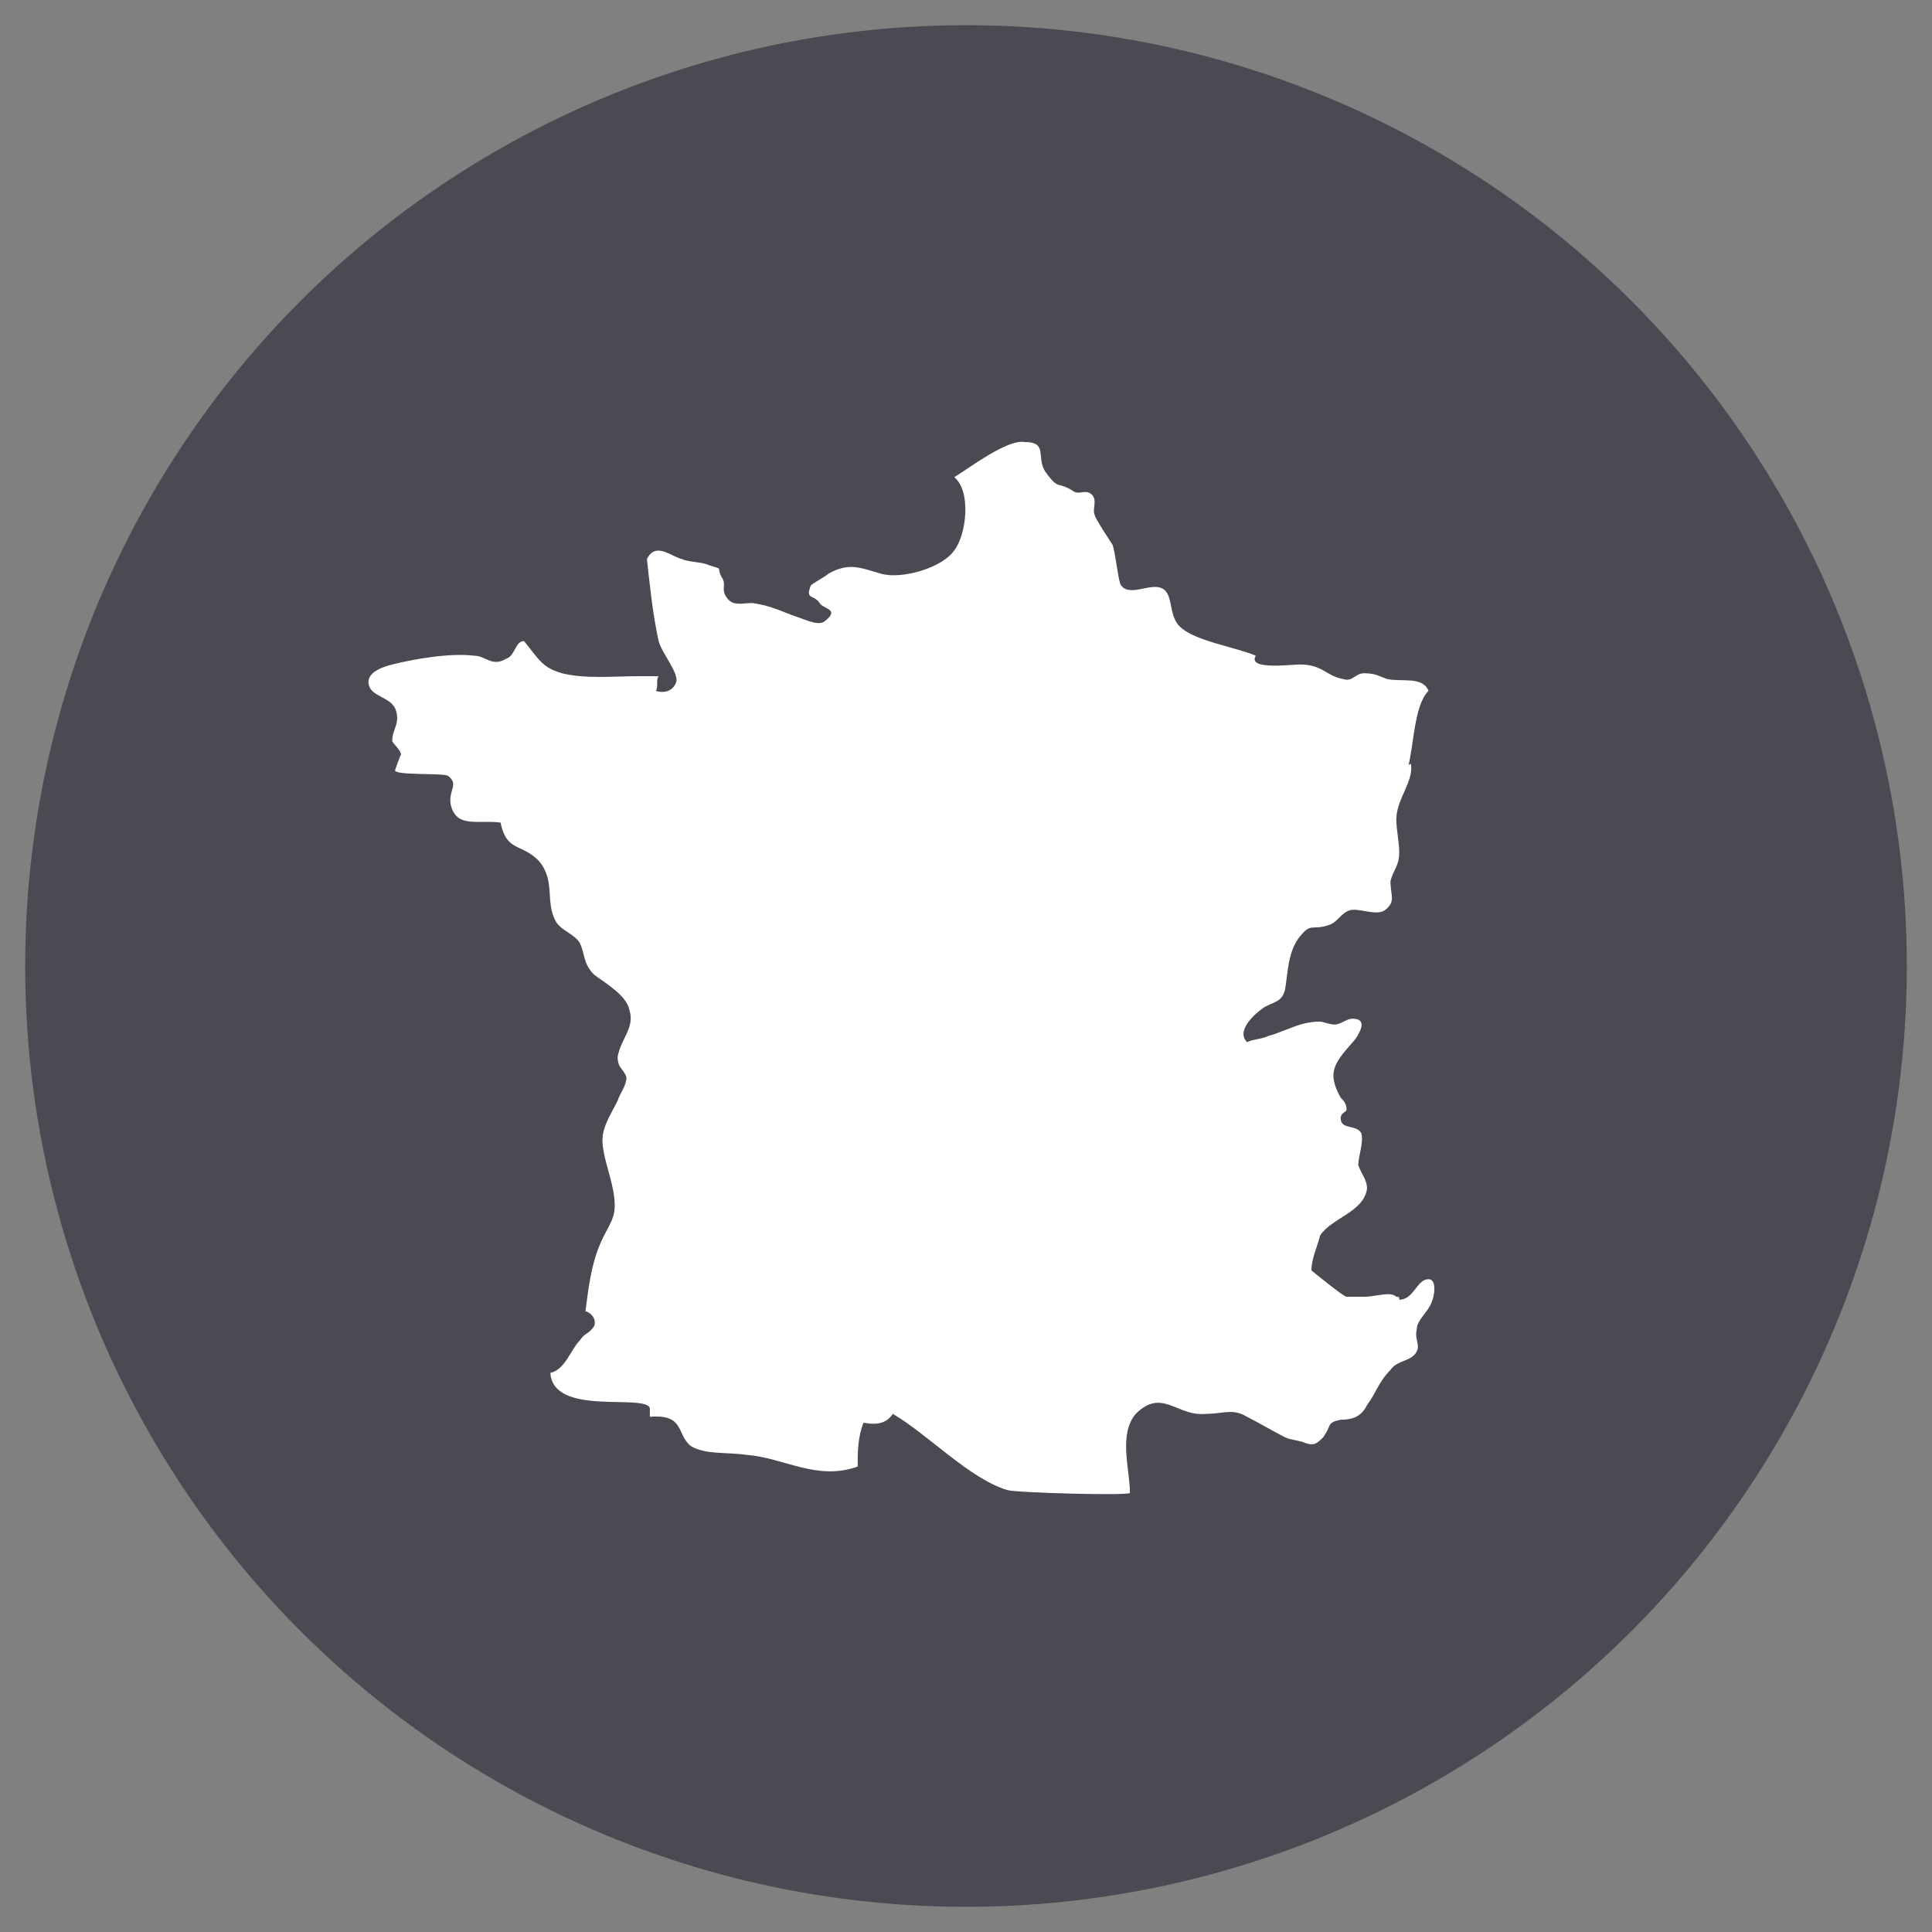
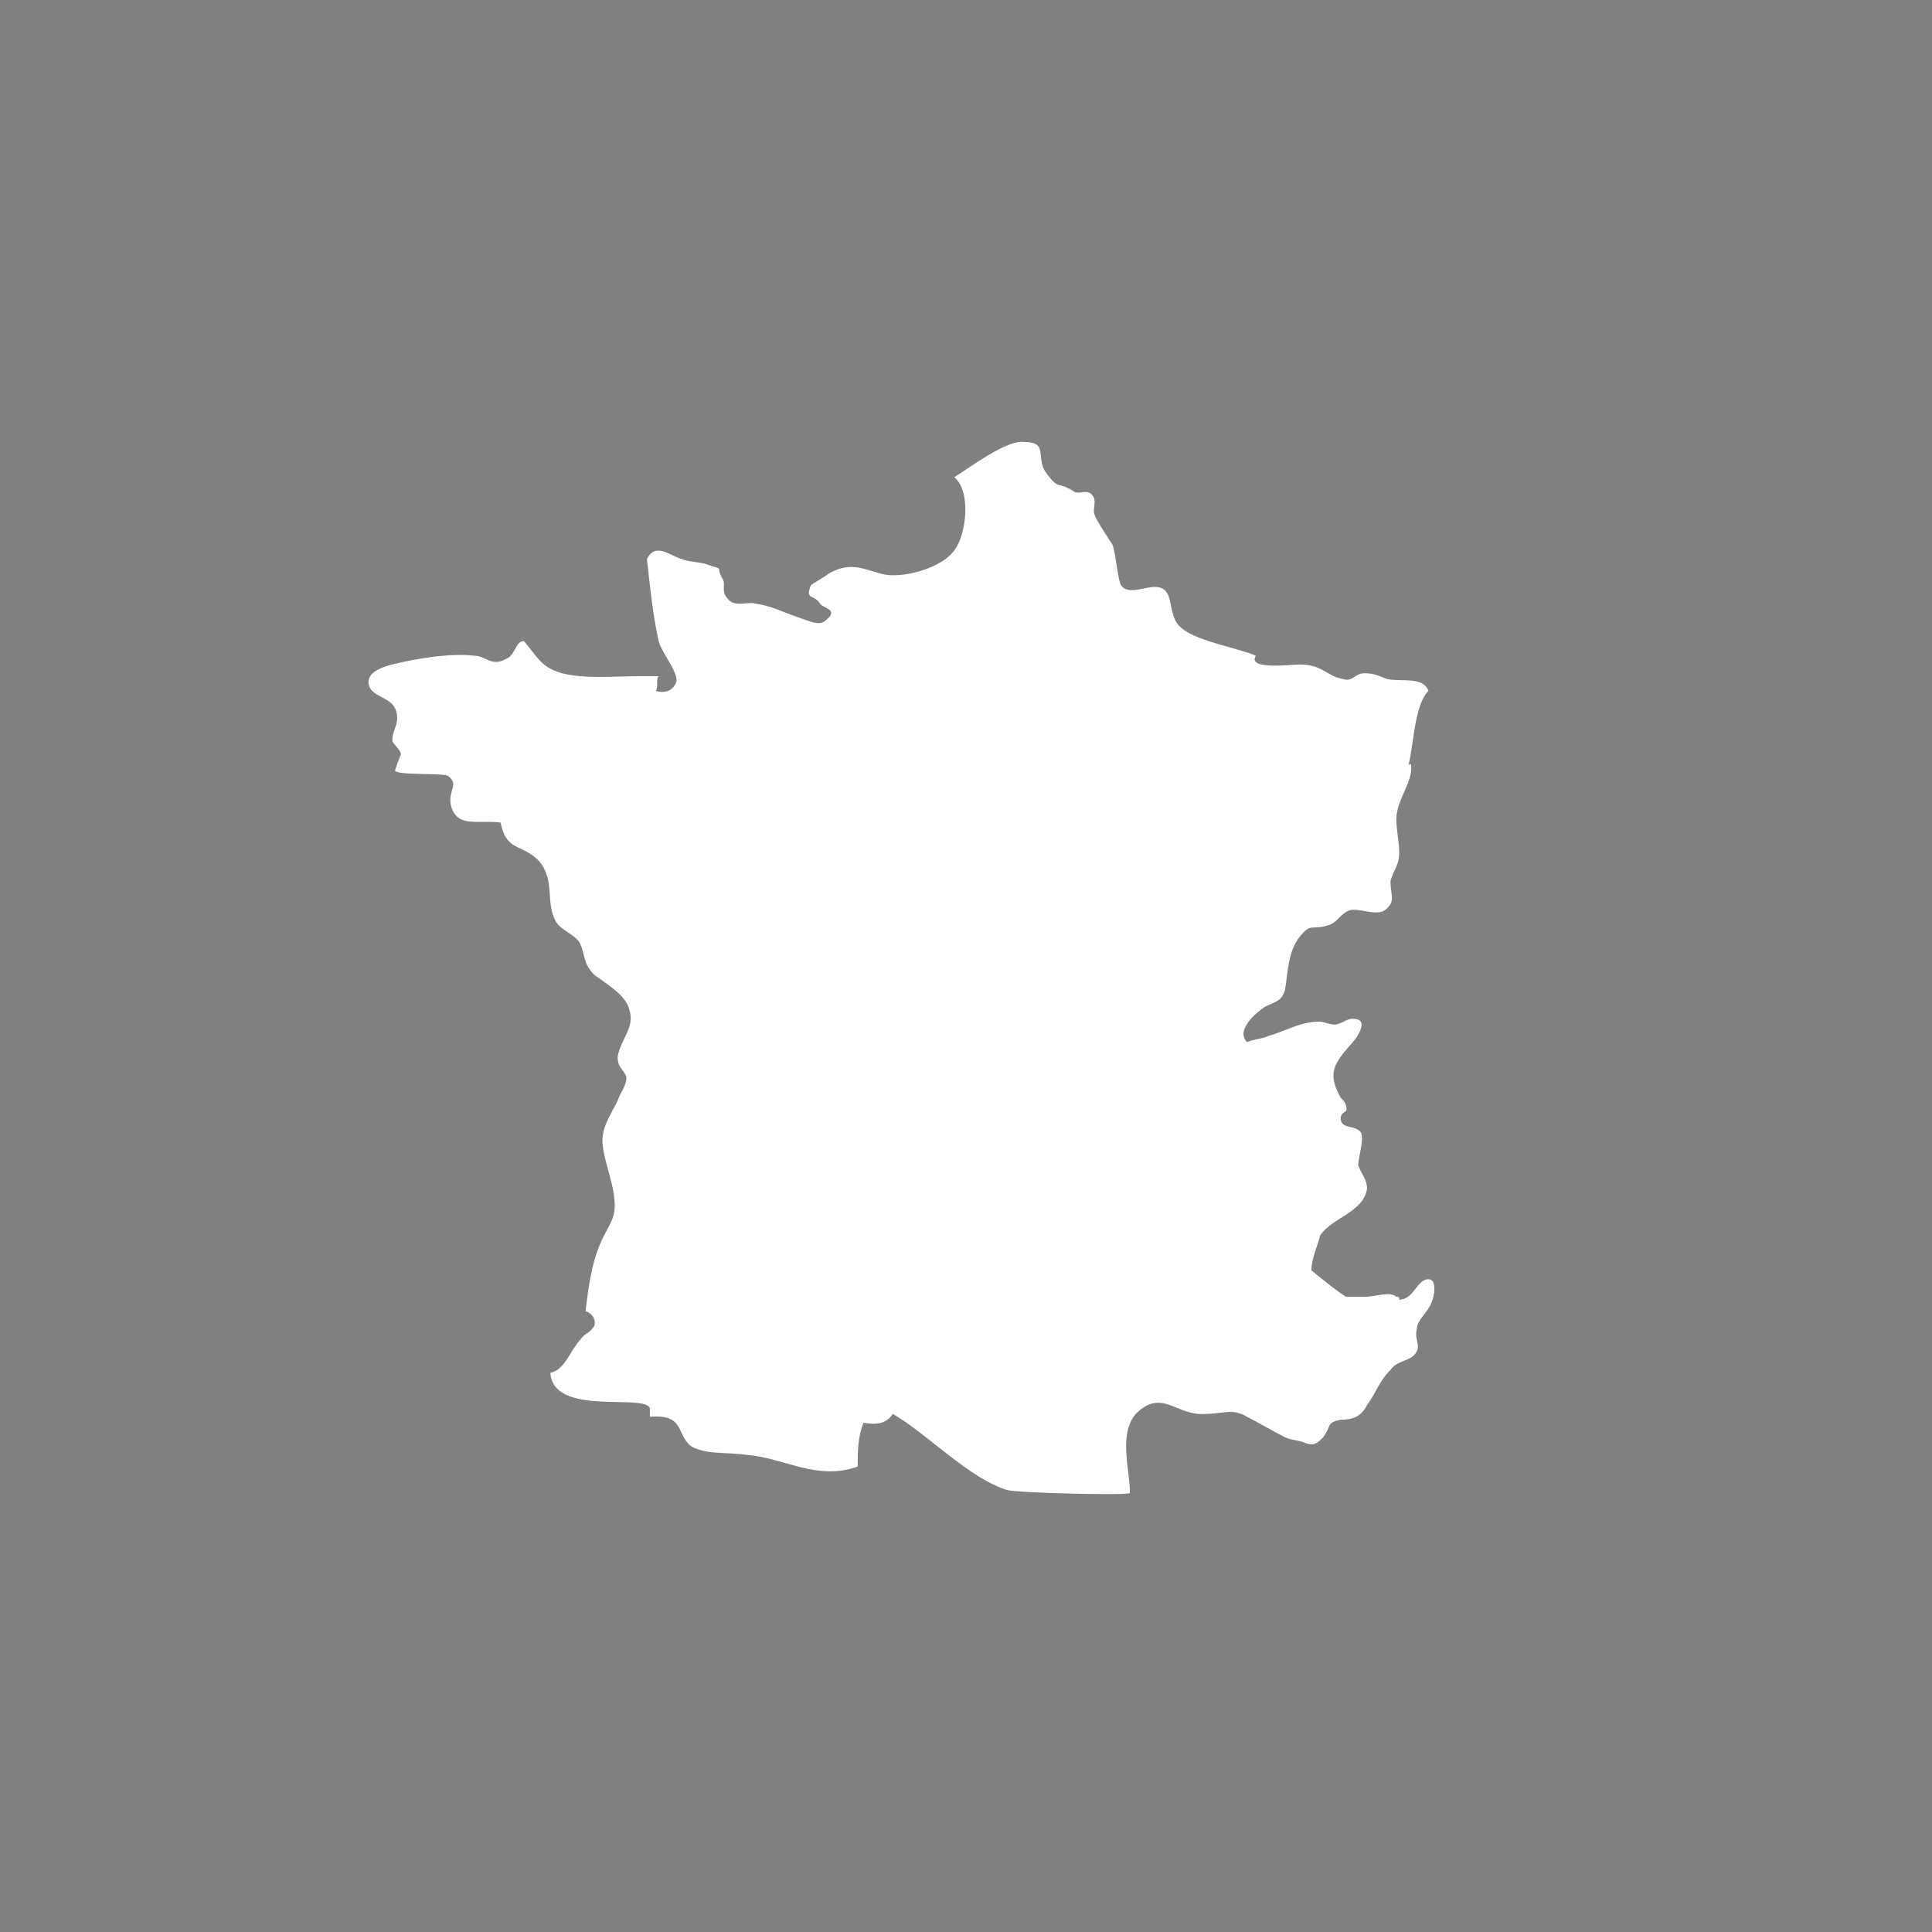
<svg xmlns="http://www.w3.org/2000/svg" version="1.1" id="Calque_1" x="0px" y="0px" viewBox="0 0 66 66" style="enable-background:new 0 0 66 66;" xml:space="preserve">
  <rect x="0" y="0" width="66" height="66" fill="#808080" stroke="none" />
  <style type="text/css">
	.st0{fill:#4A4B52;stroke:#4A4B52;stroke-width:0.28;stroke-miterlimit:10;}
	.st1{fill:#FFFFFF;}
</style>
-   <circle class="st0" cx="33" cy="33" r="32" />
  <path class="st1" d="M46.6,44.3c-0.2,0-0.4,0-0.6,0c-0.1,0-1.2-0.9-1.2-0.9c0-0.4,0.2-0.8,0.3-1.2c0.4-0.6,1.5-0.8,1.6-1.6  c0-0.3-0.2-0.5-0.3-0.8c0-0.3,0.2-0.8,0.1-1.1c-0.2-0.3-0.7-0.1-0.7-0.5c0-0.2,0.2-0.2,0.2-0.3c0-0.2-0.1-0.3-0.2-0.4  c-0.5-0.9-0.2-1.2,0.5-2c0.2-0.3,0.4-0.7-0.1-0.7c-0.2,0-0.4,0.2-0.6,0.2c-0.2,0-0.4-0.1-0.5-0.1c-0.7,0-1.1,0.3-1.8,0.5  c-0.2,0.1-0.5,0.1-0.7,0.2c-0.4-0.4,0.3-1,0.6-1.2c0.4-0.2,0.6-0.2,0.7-0.6c0.1-0.6,0.1-1.3,0.5-1.8c0.4-0.5,0.4-0.2,1-0.4  c0.3-0.1,0.4-0.4,0.7-0.5c0.3-0.1,0.9,0.2,1.2,0c0.4-0.3,0.2-0.5,0.2-1c0.1-0.4,0.3-0.5,0.3-1c0-0.3-0.1-0.8-0.1-1.1  c0-0.7,0.6-1.3,0.5-1.9c0,0-0.1,0-0.1,0.1c0.2-0.7,0.2-2.1,0.7-2.6c-0.2-0.5-0.9-0.3-1.4-0.4c-0.3-0.1-0.4-0.2-0.8-0.2  c-0.3,0-0.4,0.3-0.7,0.2c-0.6-0.1-0.7-0.5-1.5-0.5c-0.3,0-1.8,0.2-1.5-0.3c-0.7-0.3-2.1-0.5-2.6-1c-0.4-0.4-0.2-1.1-0.6-1.3  c-0.4-0.2-1.1,0.3-1.4-0.1c-0.1-0.1-0.2-1.2-0.3-1.4c0,0-0.6-0.9-0.6-1c-0.1-0.2,0.1-0.5-0.1-0.7c-0.2-0.2-0.4,0-0.6-0.1  c-0.6-0.4-0.5,0-1-0.7c-0.3-0.5,0.1-1-0.7-1c-0.6-0.1-1.9,0.9-2.4,1.2c0.6,0.5,0.4,2,0,2.5c-0.4,0.6-1.8,1-2.5,0.8  c-0.7-0.2-1.1-0.4-1.8,0c-0.1,0.1-0.5,0.3-0.6,0.4c-0.2,0.5,0.1,0.3,0.3,0.6c0.1,0.2,0.7,0.2,0.2,0.6c-0.2,0.2-0.6,0-0.9-0.1  c-0.6-0.2-0.9-0.4-1.6-0.5c-0.3,0-0.6,0.1-0.8-0.1c-0.3-0.3-0.1-0.5-0.2-0.7c-0.3-0.5,0.1-0.3-0.5-0.5c-0.2-0.1-0.7-0.1-0.9-0.2  c-0.4-0.1-0.9-0.6-1.2,0c0.1,0.9,0.2,1.9,0.4,2.8c0.1,0.4,0.7,1.1,0.6,1.4c-0.1,0.3-0.4,0.4-0.7,0.3c0.1-0.1,0-0.4,0.1-0.5  c-0.2,0-0.7,0-0.7,0c-0.8,0-1.8,0.1-2.6-0.1c-0.7-0.2-0.8-0.5-1.3-1.1c-0.3,0-0.3,0.5-0.6,0.6c-0.5,0.3-0.7-0.1-1.1-0.1  c-0.8-0.1-2,0.1-2.8,0.3c-0.4,0.1-0.9,0.3-0.8,0.7c0.1,0.4,0.7,0.4,0.9,0.8c0.2,0.5-0.1,0.7-0.1,1.1c0,0.1,0.3,0.3,0.3,0.5  c0-0.1-0.2,0.5-0.2,0.5c-0.1,0.2,1.6,0.1,1.8,0.2c0.4,0.3,0,0.5,0.1,1c0.2,0.8,0.9,0.5,1.7,0.6c0.2,1,0.7,0.7,1.3,1.3  c0.6,0.7,0.2,1.4,0.6,2.1c0.2,0.3,0.6,0.4,0.8,0.7c0.2,0.4,0.1,0.7,0.5,1.1c0.4,0.3,1.1,0.7,1.2,1.2c0.2,0.6-0.3,1-0.4,1.6  c0,0.4,0.2,0.4,0.3,0.7c0,0.3-0.2,0.5-0.3,0.8c-0.3,0.6-0.6,1-0.5,1.6c0.1,0.7,0.4,1.3,0.4,2c0,0.5-0.3,0.8-0.5,1.3  c-0.3,0.7-0.4,1.5-0.5,2.3c0.1,0,0.4,0.2,0.3,0.5c-0.2,0.3-0.3,0.2-0.5,0.5c-0.3,0.3-0.5,1-1,1.1c0.1,1.5,3.2,0.7,3.4,1.2  c0,0.1,0,0.2,0,0.3c1.2-0.1,0.9,0.6,1.4,1c0.5,0.3,1.2,0.2,1.9,0.3c1.3,0.1,2.4,0.9,3.8,0.4c0-0.5,0-1,0.2-1.5c0.5,0.1,0.8,0,1-0.3  c1.2,0.7,2.6,2.2,3.9,2.6c0.3,0.1,4.2,0.2,4.2,0.1c0-0.8-0.4-2,0.2-2.7c0.9-0.9,1.4,0.1,2.4,0c0.6,0,0.9-0.2,1.4,0.1  c0.4,0.2,0.9,0.5,1.3,0.7c0.2,0.1,0.5,0.1,0.7,0.2c0.3,0.1,0.4,0,0.6-0.2c0.3-0.4,0.1-0.5,0.6-0.6c0.4,0,0.7-0.1,0.9-0.5  c0.3-0.4,0.4-0.8,0.8-1.2c0.2-0.3,0.6-0.3,0.8-0.5c0.3-0.3,0-0.5,0.1-0.9c0-0.3,0.4-0.6,0.5-0.9c0.1-0.2,0.2-0.8-0.1-0.8  c-0.4,0-0.5,0.7-1,0.7c0-0.1,0-0.1-0.1-0.1C47.5,44.1,47,44.3,46.6,44.3L46.6,44.3z" />
</svg>